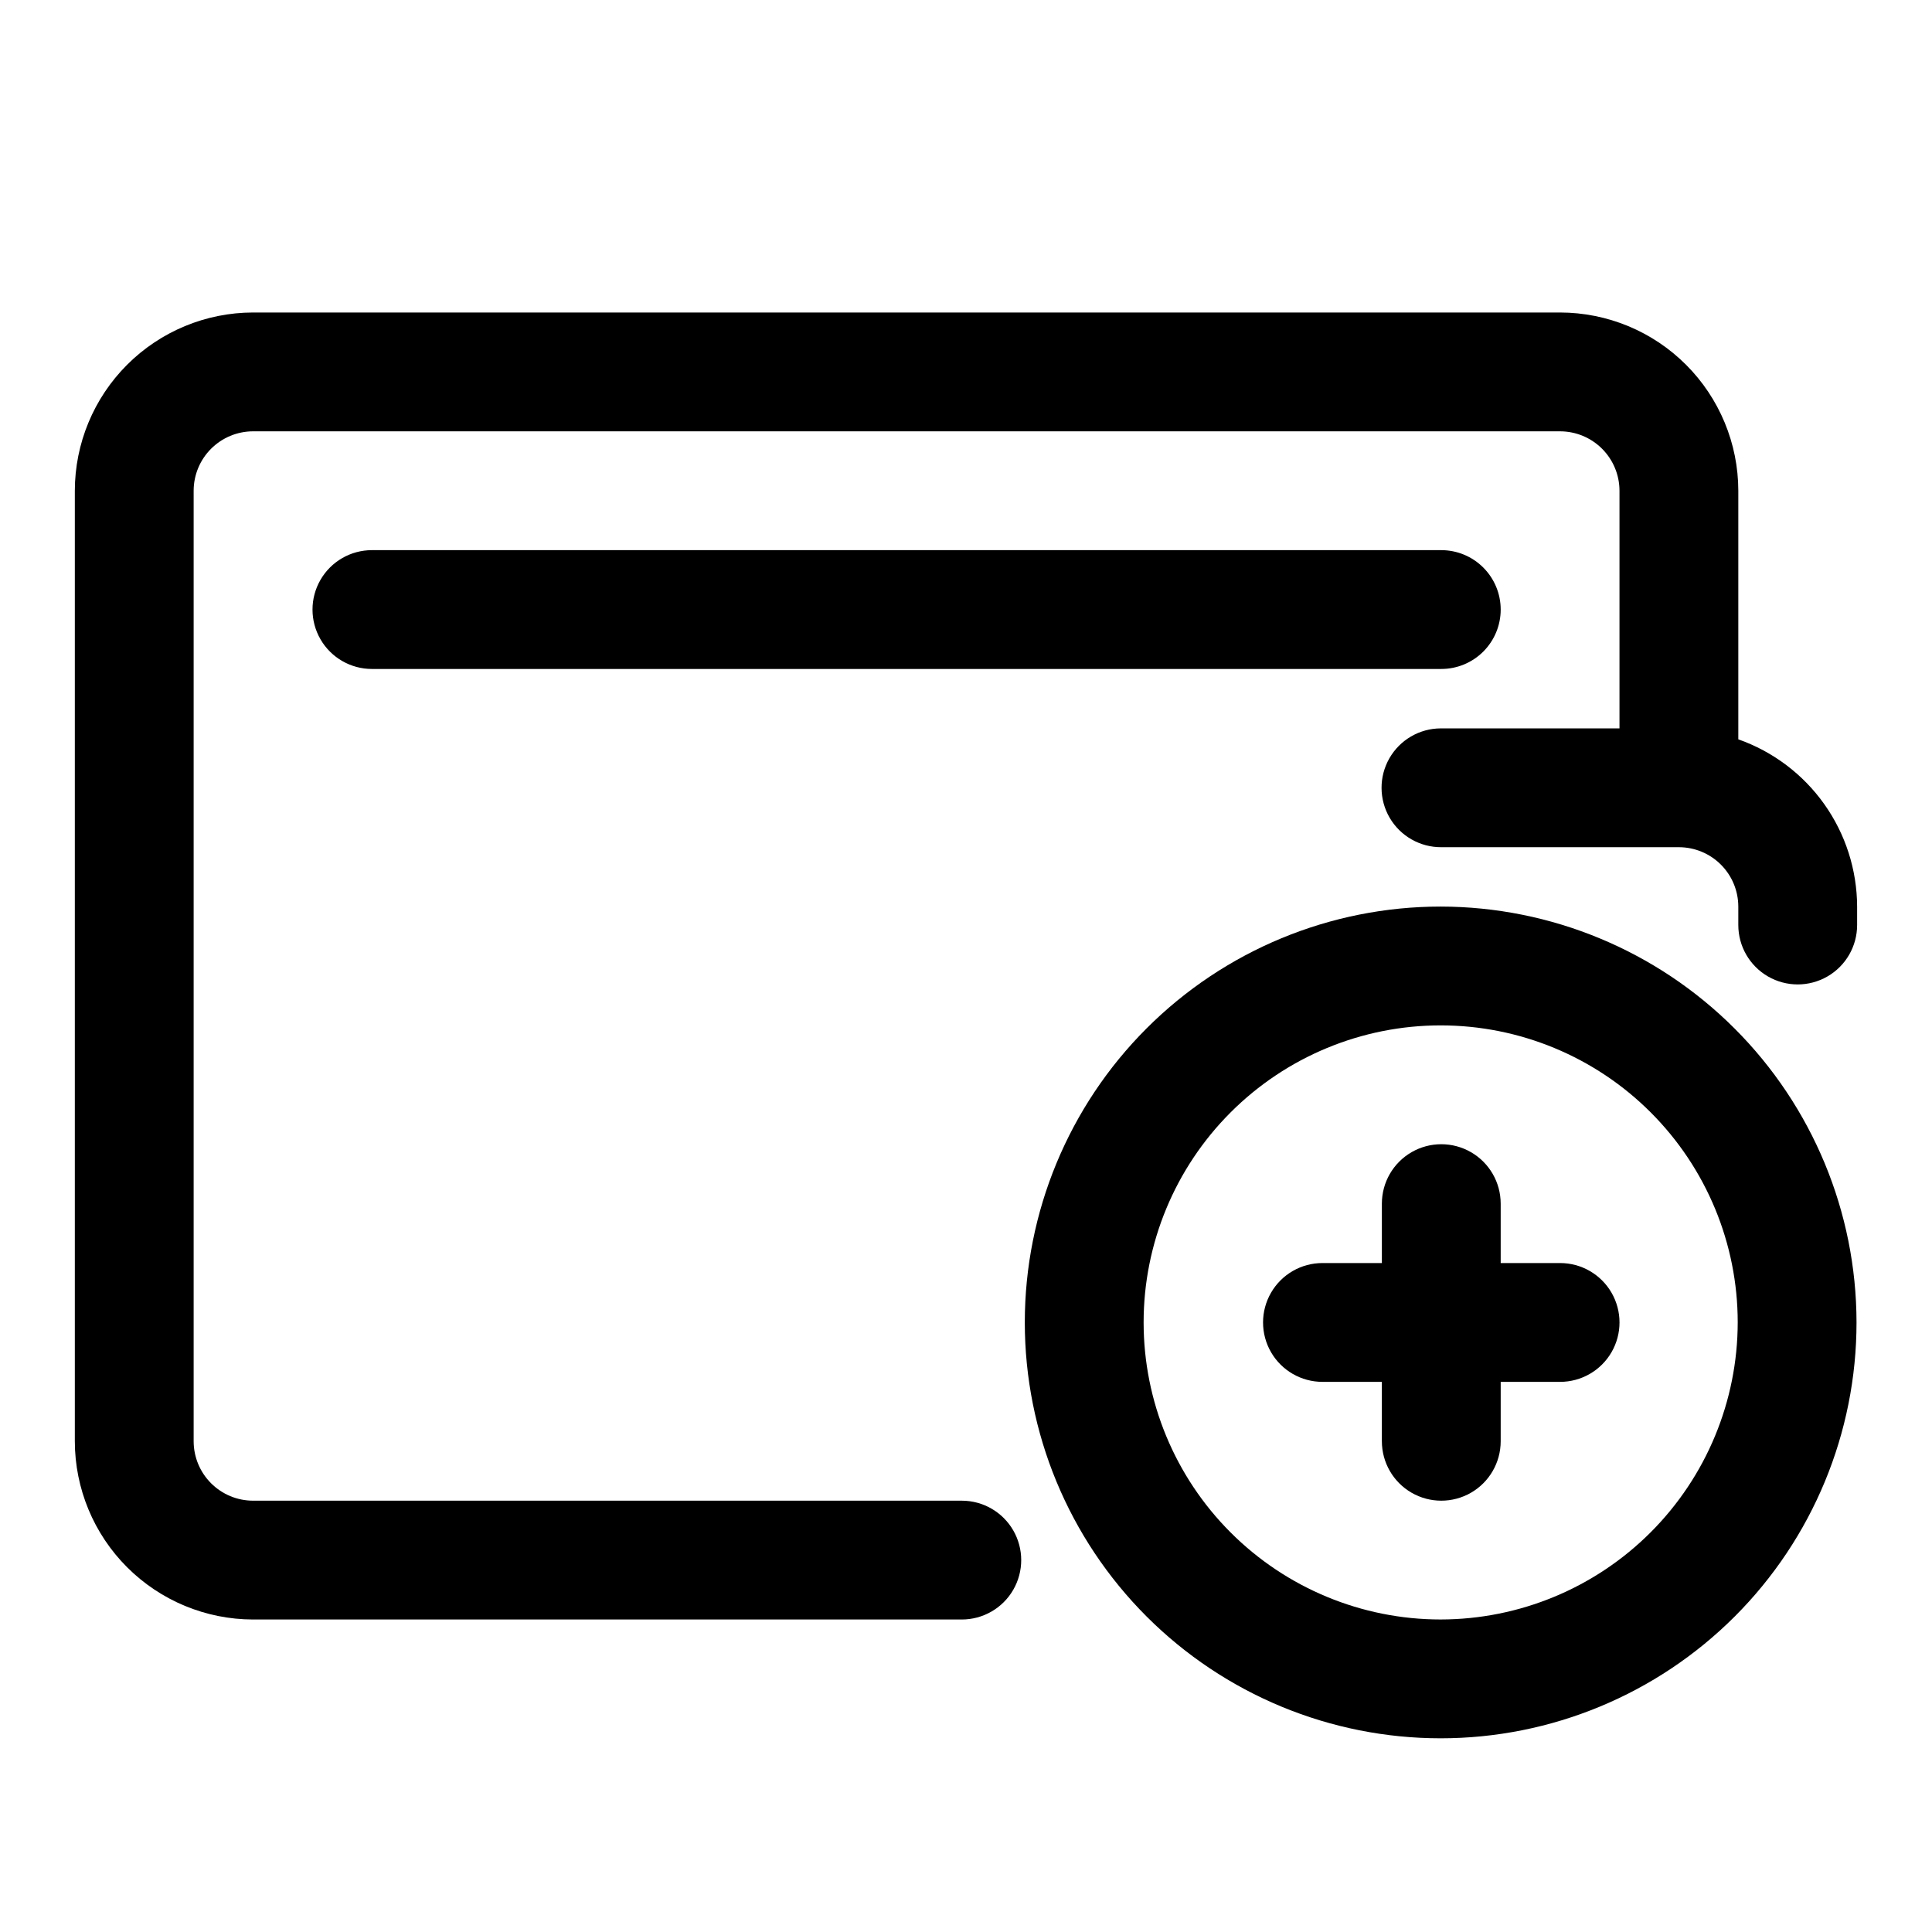
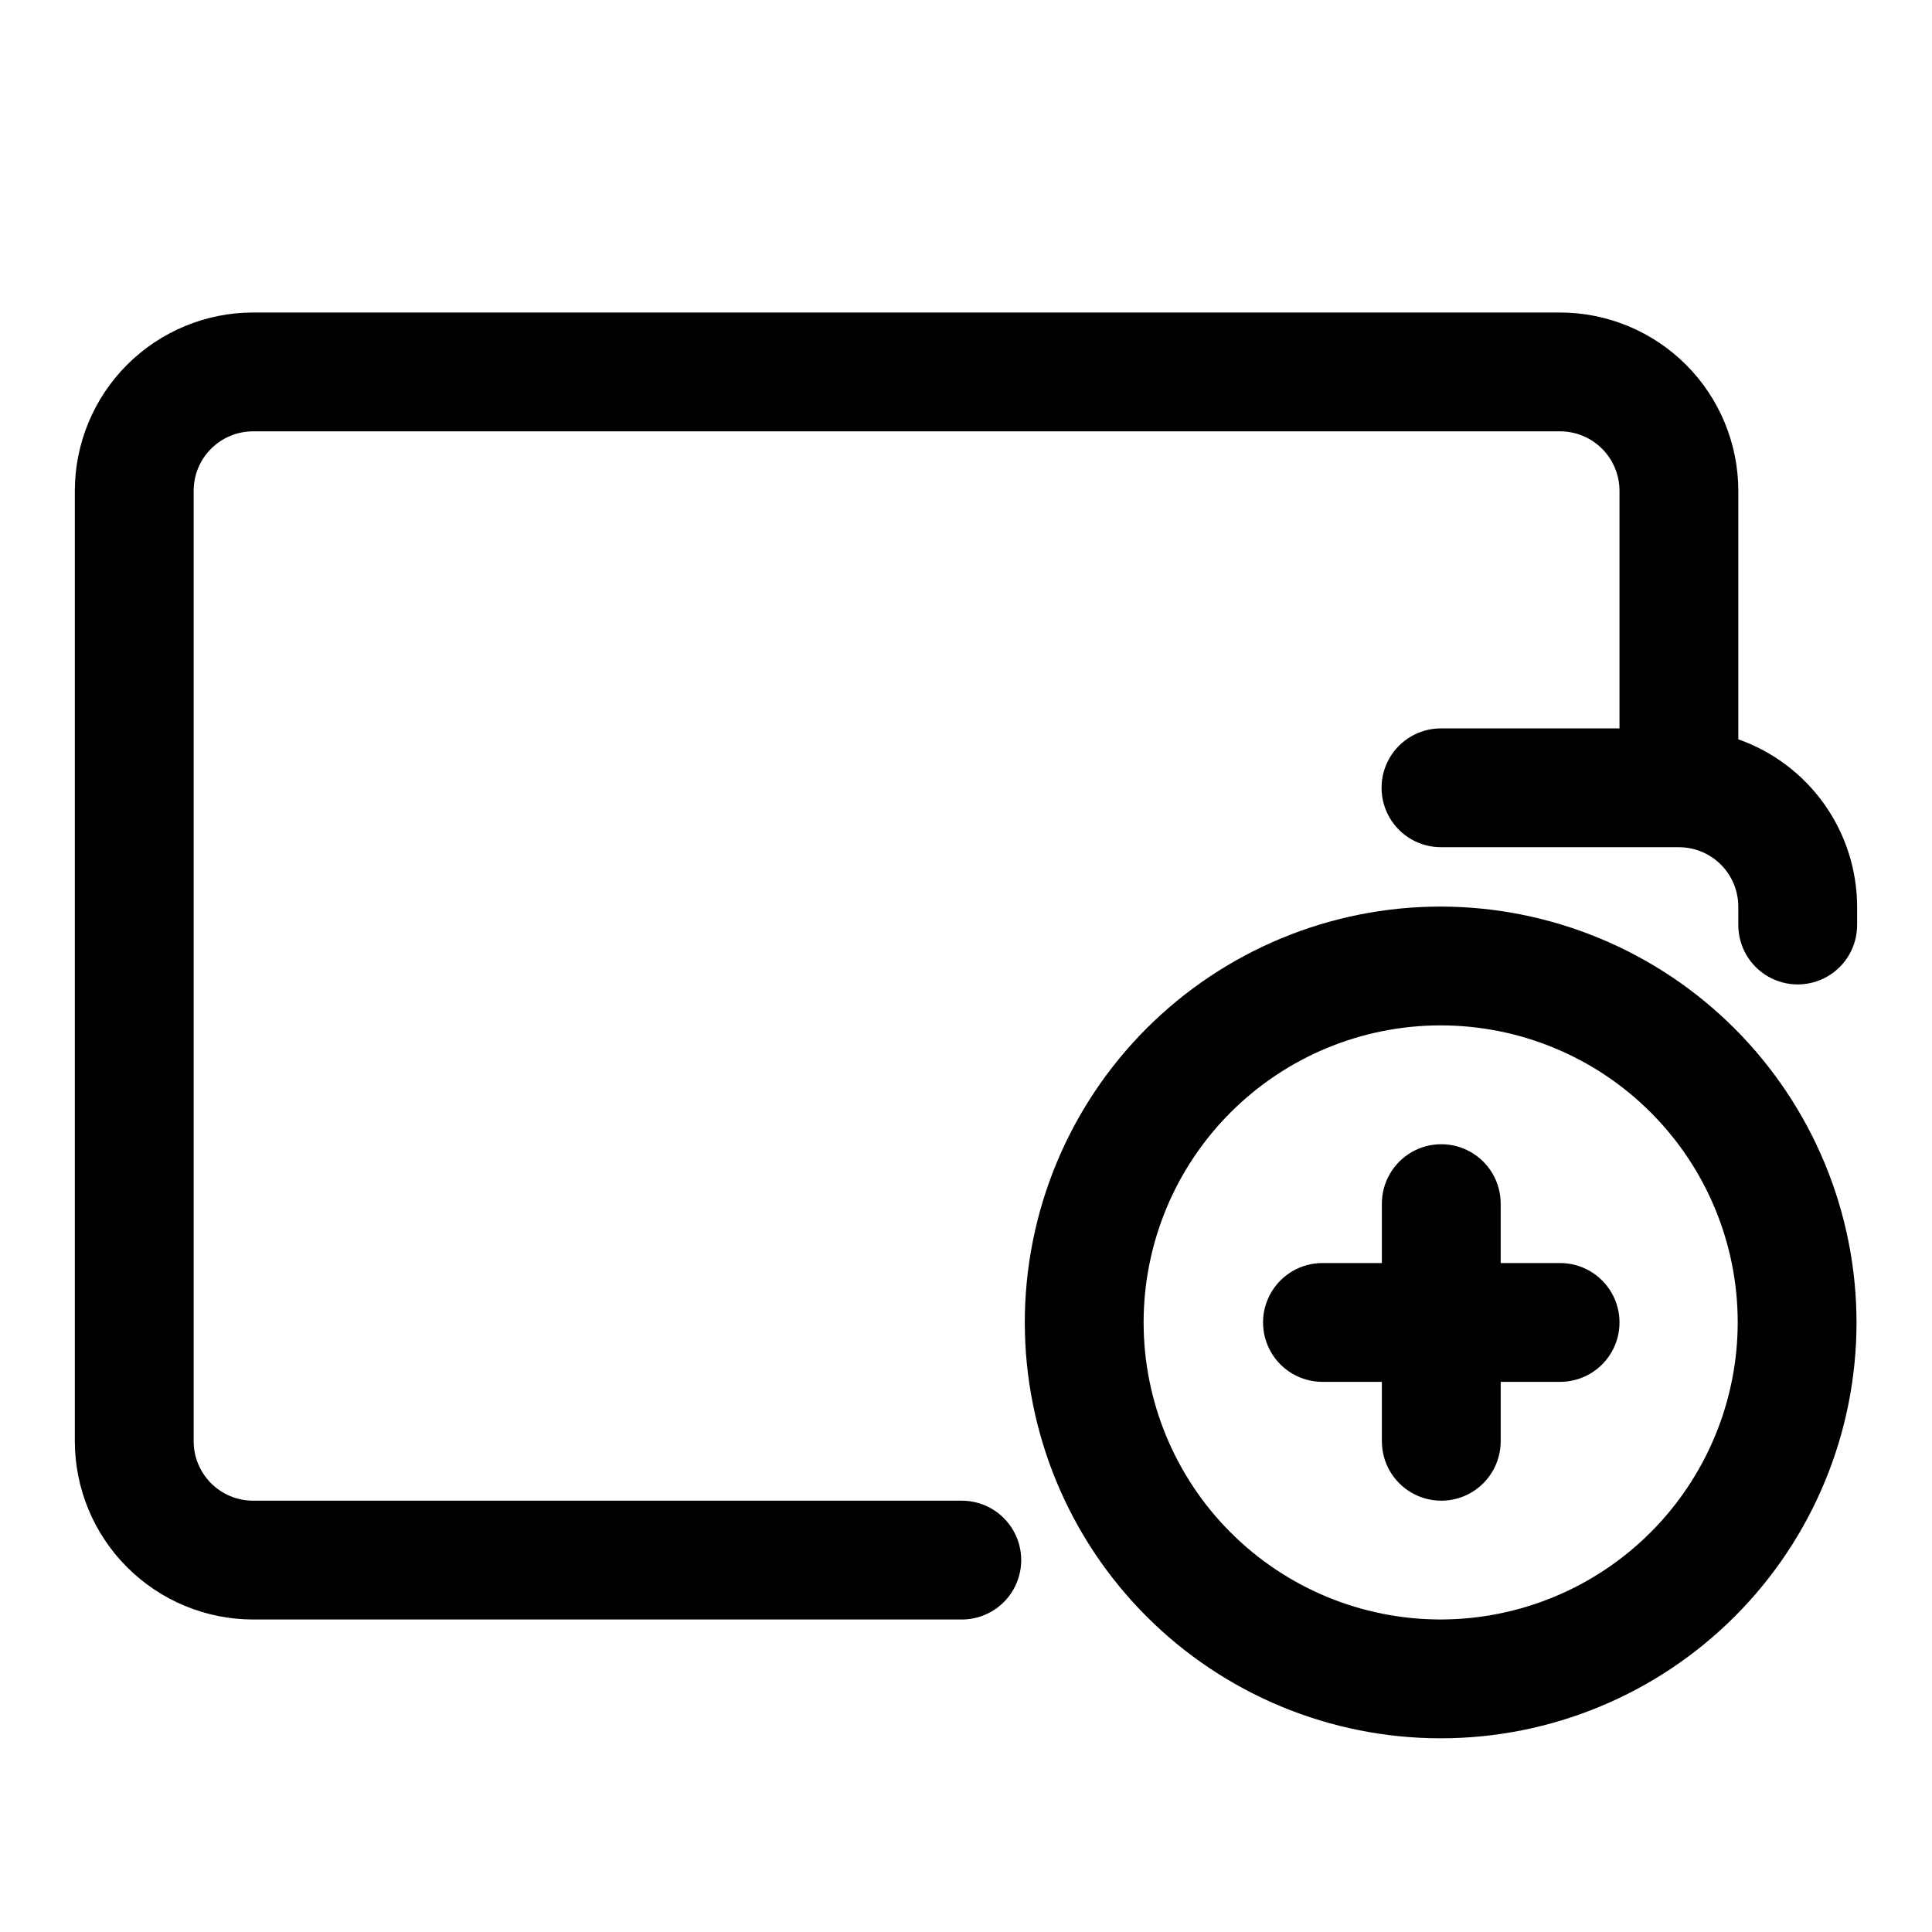
<svg xmlns="http://www.w3.org/2000/svg" fill="#000000" width="800px" height="800px" version="1.1" viewBox="144 144 512 512">
  <g>
    <path d="m604.67 339.93v-65.879c-0.016-12.523-4.996-24.527-13.852-33.383-8.852-8.855-20.859-13.836-33.383-13.852h-346.37c-12.523 0.016-24.527 4.996-33.383 13.852-8.855 8.855-13.836 20.859-13.852 33.383v251.9c0.016 12.523 4.996 24.531 13.852 33.383 8.855 8.855 20.859 13.836 33.383 13.852h187.82c5.625 0 10.824-3 13.637-7.871s2.812-10.875 0-15.746-8.012-7.871-13.637-7.871h-187.82c-4.176-0.004-8.176-1.664-11.129-4.617-2.953-2.949-4.613-6.953-4.617-11.129v-251.9c0.004-4.176 1.664-8.176 4.617-11.129s6.953-4.613 11.129-4.617h346.37c4.176 0.004 8.18 1.664 11.129 4.617 2.953 2.953 4.613 6.953 4.617 11.129v62.977h-47.391c-5.625 0.027-10.809 3.055-13.594 7.938-2.789 4.887-2.758 10.887 0.078 15.746 2.836 4.856 8.047 7.832 13.672 7.805h62.977c4.176 0.004 8.18 1.664 11.129 4.613 2.953 2.953 4.613 6.953 4.617 11.129v4.883c0 5.625 3 10.82 7.871 13.633 4.871 2.812 10.871 2.812 15.746 0 4.871-2.812 7.871-8.008 7.871-13.633v-4.883c-0.031-9.734-3.074-19.223-8.711-27.16s-13.594-13.934-22.777-17.168z" />
-     <path d="m541.7 305.54c0-4.176-1.66-8.18-4.613-11.133-2.949-2.953-6.957-4.613-11.133-4.613h-283.39c-5.625 0-10.824 3-13.637 7.875-2.812 4.871-2.812 10.871 0 15.742s8.012 7.871 13.637 7.871h283.39c4.176 0 8.184-1.656 11.133-4.609 2.953-2.953 4.613-6.957 4.613-11.133z" />
    <path d="m525.79 384.25c-29.23 0-57.262 11.613-77.93 32.281-20.668 20.668-32.277 48.699-32.277 77.926 0 29.23 11.609 57.262 32.277 77.93s48.699 32.281 77.93 32.281 57.262-11.613 77.93-32.281c20.668-20.668 32.277-48.699 32.277-77.93-0.031-29.215-11.656-57.23-32.316-77.891-20.66-20.66-48.672-32.281-77.891-32.316zm0 188.93c-20.879 0-40.898-8.293-55.664-23.059-14.762-14.762-23.055-34.785-23.055-55.664 0-20.875 8.293-40.898 23.055-55.66 14.766-14.766 34.785-23.059 55.664-23.059 20.879 0 40.902 8.293 55.664 23.059 14.762 14.762 23.059 34.785 23.059 55.66-0.027 20.871-8.328 40.879-23.086 55.637-14.758 14.758-34.766 23.062-55.637 23.086z" />
    <path d="m557.44 478.72h-15.742v-15.742c0-5.625-3-10.824-7.871-13.637-4.871-2.812-10.875-2.812-15.746 0s-7.871 8.012-7.871 13.637v15.742h-15.746c-5.621 0-10.82 3-13.633 7.871s-2.812 10.875 0 15.746c2.812 4.871 8.012 7.871 13.633 7.871h15.742v15.742h0.004c0 5.625 3 10.824 7.871 13.637s10.875 2.812 15.746 0c4.871-2.812 7.871-8.012 7.871-13.637v-15.742h15.742c5.625 0 10.824-3 13.637-7.871 2.812-4.871 2.812-10.875 0-15.746s-8.012-7.871-13.637-7.871z" />
  </g>
</svg>